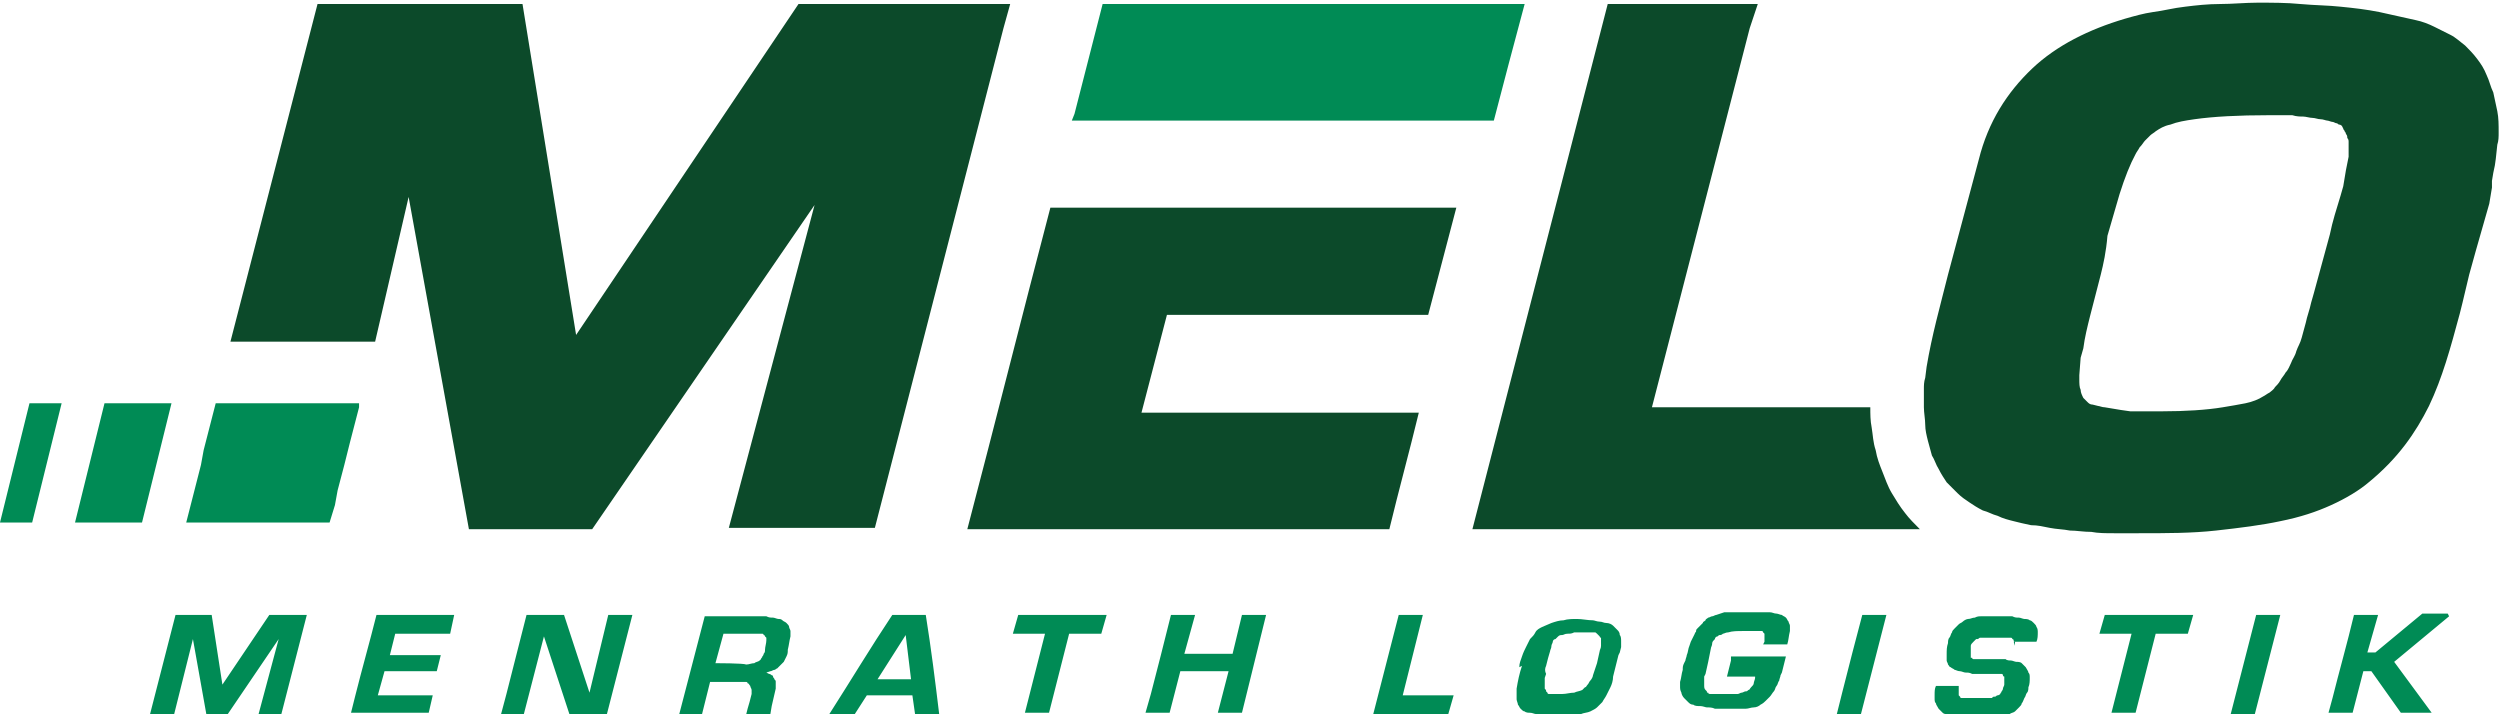
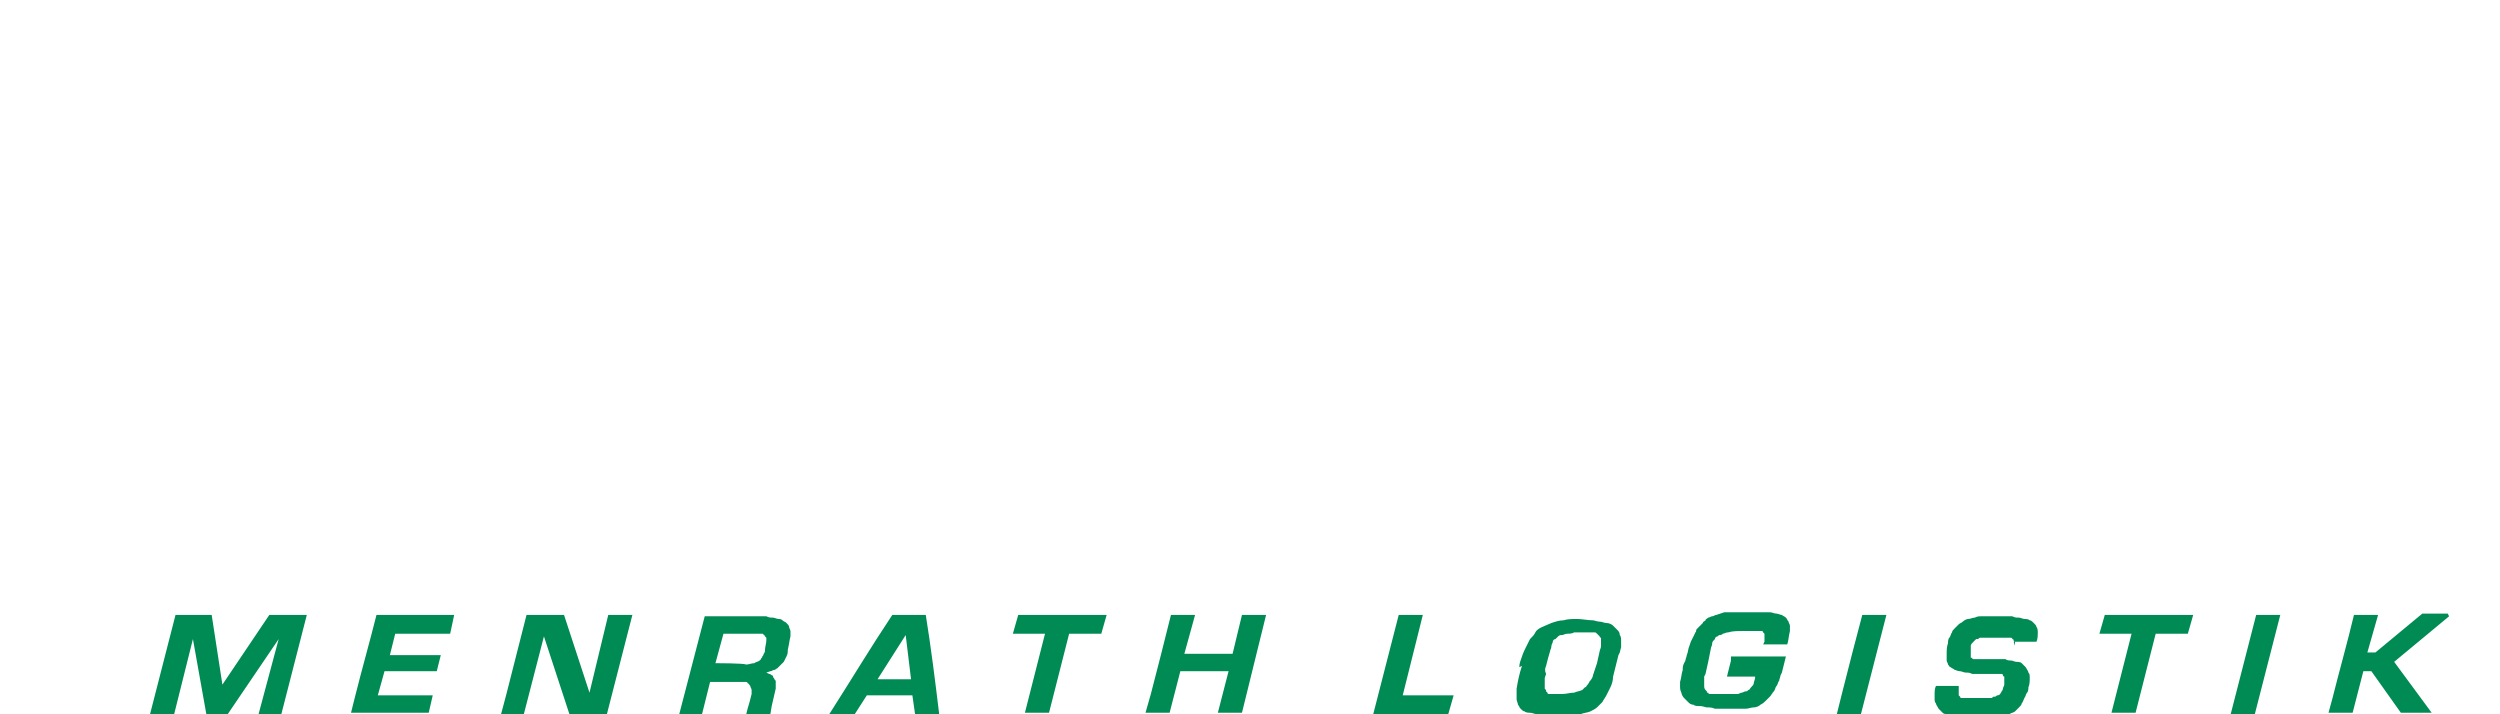
<svg xmlns="http://www.w3.org/2000/svg" version="1.1" id="Layer_1" x="0px" y="0px" viewBox="0 0 186.6 53.3" style="enable-background:new 0 0 186.6 53.3;" xml:space="preserve">
  <style type="text/css">
	.st0{fill-rule:evenodd;clip-rule:evenodd;fill:#008B55;}
	.st1{fill-rule:evenodd;clip-rule:evenodd;fill:#0C4A2A;}
</style>
-   <polygon class="st0" points="80.2,8.5 82.3,0.3 99.8,0.3 113.6,0.3 113.8,0.3 112.6,4.8 111.5,9 111.4,9 99.8,9 80,9 " />
-   <path class="st1" d="M184.8,18.7l-0.5,1.8l-0.5,2.1l-0.2,0.8c-0.7,2.6-1.3,4.8-2.3,6.9c-1,2-2.3,3.9-4.5,5.7  c-0.7,0.6-1.7,1.2-2.8,1.7c-1.1,0.5-2.3,0.9-3.8,1.2c-1.4,0.3-3,0.5-4.8,0.7c-1.8,0.2-3.7,0.2-5.8,0.2c-0.6,0-1.2,0-1.8,0  c-0.6,0-1.2,0-1.7-0.1c-0.6,0-1.1-0.1-1.6-0.1c-0.5-0.1-1-0.1-1.5-0.2c-0.5-0.1-0.9-0.2-1.4-0.2c-0.5-0.1-0.9-0.2-1.3-0.3  c-0.4-0.1-0.8-0.2-1.2-0.4c-0.4-0.1-0.7-0.3-1.1-0.4c-0.4-0.2-0.7-0.4-1-0.6c-0.3-0.2-0.6-0.4-0.9-0.7c-0.3-0.3-0.5-0.5-0.8-0.8  c-0.2-0.3-0.4-0.6-0.6-1c-0.2-0.3-0.3-0.7-0.5-1c-0.1-0.4-0.2-0.7-0.3-1.1c-0.1-0.4-0.2-0.8-0.2-1.2c0-0.4-0.1-0.9-0.1-1.3  c0-0.2,0-0.4,0-0.7c0-0.3,0-0.5,0-0.7c0-0.2,0-0.5,0.1-0.8l0.1-0.8c0.4-2.4,1-4.5,1.6-6.9l2.3-8.6c0.7-2.8,2.1-5,4-6.8  c1.8-1.7,4.2-2.9,6.9-3.7c0.7-0.2,1.4-0.4,2.1-0.5c0.8-0.1,1.5-0.3,2.4-0.4c0.8-0.1,1.7-0.2,2.6-0.2c0.9,0,1.9-0.1,2.8-0.1  c1.1,0,2.2,0,3.2,0.1c1.1,0.1,2.1,0.1,3,0.2c1,0.1,1.9,0.2,2.9,0.4c0.9,0.2,1.8,0.4,2.7,0.6c0.5,0.1,1,0.3,1.4,0.5  c0.4,0.2,0.8,0.4,1.2,0.6c0.4,0.2,0.7,0.5,1.1,0.8c0.3,0.3,0.6,0.6,0.9,1c0.3,0.4,0.5,0.7,0.7,1.2c0.2,0.4,0.3,0.9,0.5,1.3  c0.1,0.5,0.2,0.9,0.3,1.4c0.1,0.5,0.1,1,0.1,1.6l0,0c0,0.3,0,0.6-0.1,0.9c-0.1,0.8-0.1,1.3-0.3,2.1l-0.1,0.6L186,14l-0.1,0.6  l-0.1,0.6L184.8,18.7L184.8,18.7L184.8,18.7z M74.9,2.1l-9.6,37.3H54.4l6.4-24.1L44.2,39.5h-9.2l-4.5-24.8L28,25.5H17.2  c2.2-8.5,4.3-16.7,6.5-25.2H39L43,25L59.6,0.3h15.8L74.9,2.1C74.9,2.1,74.9,2.1,74.9,2.1z M88.6,15.5H78.4c-2.1,8-4.1,16-6.2,24  h31.5c0.7-2.9,1.5-5.8,2.2-8.7H85.2l1.9-7.3h19.5l2.1-8H88.6z M130.6,2.1l-7.3,28.3h16.3c0,0.5,0,1,0.1,1.5c0.1,0.6,0.1,1.1,0.3,1.7  c0.1,0.6,0.3,1.1,0.5,1.6c0.2,0.5,0.4,1.1,0.7,1.6c0.3,0.5,0.6,1,1,1.5c0.3,0.4,0.7,0.8,1.1,1.2h-33.4l5.1-19.8l5-19.4h11.2  L130.6,2.1C130.6,2.1,130.6,2.1,130.6,2.1z M156.8,20.5l-0.8,3.1c-0.2,0.8-0.4,1.6-0.5,2.4l-0.2,0.7l-0.1,1.3l0,0.3  c0,0.3,0,0.6,0.1,0.8c0,0.2,0.1,0.4,0.2,0.6c0.1,0.1,0.2,0.2,0.3,0.3c0.1,0.1,0.2,0.2,0.4,0.2l0.4,0.1c0.1,0,0.3,0.1,0.5,0.1  l0.6,0.1l0.6,0.1l0.7,0.1l0.7,0l0.8,0l0.9,0c1.7,0,3.3-0.1,4.5-0.3c0.6-0.1,1.2-0.2,1.7-0.3c0.5-0.1,1-0.3,1.3-0.5  c0.2-0.1,0.3-0.2,0.5-0.3c0.1-0.1,0.3-0.2,0.4-0.4c0.1-0.1,0.3-0.3,0.4-0.5c0.1-0.2,0.3-0.4,0.4-0.6c0.2-0.2,0.3-0.5,0.4-0.7  c0.1-0.3,0.3-0.5,0.4-0.9c0.1-0.3,0.3-0.6,0.4-1c0.1-0.4,0.2-0.7,0.3-1.1c0.1-0.5,0.3-1,0.4-1.5l0.2-0.7l0.6-2.2l0.6-2.2  c0.2-1,0.5-1.9,0.8-2.9l0.2-0.7l0.1-0.6l0.1-0.6l0.1-0.5l0.1-0.5l0-0.4l0-0.4c0-0.1,0-0.2,0-0.3c0-0.1,0-0.2-0.1-0.3  c0-0.1,0-0.2-0.1-0.3c0-0.1-0.1-0.2-0.1-0.2c0-0.1-0.1-0.1-0.1-0.2l-0.1-0.2c0,0-0.1-0.1-0.2-0.1c-0.1,0-0.1-0.1-0.2-0.1  c-0.1,0-0.2-0.1-0.3-0.1c-0.1,0-0.3-0.1-0.4-0.1c-0.1,0-0.3-0.1-0.5-0.1c-0.2,0-0.4-0.1-0.6-0.1c-0.2,0-0.5-0.1-0.7-0.1  c-0.2,0-0.5,0-0.8-0.1l-0.9,0l-0.9,0c-2.2,0-4.1,0.1-5.5,0.3c-0.7,0.1-1.3,0.2-1.8,0.4c-0.5,0.1-0.8,0.3-1.1,0.5  c-0.1,0.1-0.3,0.2-0.4,0.3c-0.1,0.1-0.2,0.2-0.4,0.4c-0.1,0.1-0.2,0.3-0.4,0.5c-0.1,0.2-0.2,0.3-0.3,0.5c-0.1,0.2-0.2,0.4-0.3,0.6  c-0.1,0.2-0.2,0.5-0.3,0.7c-0.1,0.3-0.2,0.5-0.3,0.8c-0.1,0.3-0.2,0.6-0.3,0.9l0,0c-0.3,1-0.6,2.1-0.9,3.1  C157.2,18.8,157,19.7,156.8,20.5L156.8,20.5z" />
  <path class="st0" d="M22.9,45.9h-2.8l-3.5,5.2l-0.8-5.2h-2.7l-1.9,7.4H13l1.4-5.6l1,5.6h1.6l3.8-5.6l-1.5,5.6H21L22.9,45.9  L22.9,45.9z M33.6,47.3l0.3-1.4h-5.8l0,0c-0.5,2-1.1,4.1-1.6,6.1l-0.3,1.2h5.8l0.3-1.3h-4.1l0.5-1.8h3.9l0.3-1.2h-3.8l0.4-1.6  C29.6,47.3,33.6,47.3,33.6,47.3z M47.2,45.9h-1.8l-1.4,5.8l-1.9-5.8h-2.8l0,0c-0.5,2-1,3.9-1.5,5.9l-0.4,1.5h1.7l1.5-5.8l1.9,5.8  h2.8L47.2,45.9L47.2,45.9z M50.7,53.3h1.7l0.6-2.4h2.1l0.2,0c0.1,0,0.1,0,0.2,0c0.1,0,0.1,0,0.2,0c0,0,0.1,0,0.1,0.1  c0.1,0,0.1,0.1,0.2,0.2c0,0.1,0.1,0.2,0.1,0.3l0,0.2l0,0.1c-0.1,0.4-0.2,0.8-0.3,1.1l-0.1,0.4h1.8l0.1-0.6c0.1-0.4,0.2-0.9,0.3-1.3  c0-0.1,0-0.2,0-0.3c0-0.1,0-0.1,0-0.2c0-0.1,0-0.1-0.1-0.2c0-0.1-0.1-0.1-0.1-0.2c0-0.1-0.1-0.1-0.1-0.1c0,0-0.1-0.1-0.2-0.1  l-0.2-0.1l0.3-0.1c0.1,0,0.2-0.1,0.3-0.1c0.1,0,0.1-0.1,0.2-0.1c0,0,0.1-0.1,0.1-0.1c0,0,0.1-0.1,0.1-0.1c0,0,0.1-0.1,0.1-0.1  l0.1-0.1l0.1-0.1l0.1-0.2l0.1-0.2c0.1-0.2,0.1-0.3,0.1-0.5c0.1-0.4,0.1-0.6,0.2-1c0-0.1,0-0.3,0-0.4c0-0.1-0.1-0.2-0.1-0.3  c0-0.1-0.1-0.2-0.2-0.3c-0.1-0.1-0.2-0.1-0.3-0.2c-0.1-0.1-0.2-0.1-0.3-0.1c-0.1,0-0.3-0.1-0.4-0.1c-0.2,0-0.3,0-0.5-0.1  c-0.2,0-0.4,0-0.5,0h-4.1L50.7,53.3L50.7,53.3L50.7,53.3z M53.4,49.5l0.6-2.2h2.2c0.1,0,0.2,0,0.3,0c0.1,0,0.1,0,0.2,0  c0.1,0,0.1,0,0.2,0c0,0,0.1,0,0.1,0.1c0,0,0.1,0,0.1,0.1c0,0,0,0,0.1,0.1l0,0.1l0,0.1l0,0c0,0.2-0.1,0.5-0.1,0.7  c0,0.1,0,0.2-0.1,0.3c0,0.1-0.1,0.2-0.1,0.2c0,0.1-0.1,0.1-0.1,0.2c0,0-0.1,0.1-0.1,0.1c-0.1,0.1-0.3,0.1-0.4,0.2  c-0.2,0-0.4,0.1-0.6,0.1C55.5,49.5,53.4,49.5,53.4,49.5z M68.3,53.3h1.8c-0.3-2.5-0.6-4.9-1-7.4h-2.5c-1.6,2.4-3.1,4.9-4.7,7.4h1.9  l0.9-1.4h3.4L68.3,53.3C68.3,53.3,68.3,53.3,68.3,53.3z M68,50.7h-2.5l2.1-3.3L68,50.7L68,50.7z M82.2,47.3l0.4-1.4H76l-0.4,1.4H78  l-1.5,5.9h1.8l1.5-5.9H82.2z M94.5,45.9h-1.8L92,48.8h-3.6l0.8-2.9h-1.8l0,0c-0.5,2-1,4-1.5,5.9l-0.4,1.4h1.8l0.8-3.1h3.6l-0.8,3.1  h1.8L94.5,45.9C94.5,45.9,94.5,45.9,94.5,45.9z M106.2,45.9h-1.8l-1.9,7.4h5.6l0.4-1.4h-3.8L106.2,45.9L106.2,45.9z M113.6,49.7  c-0.2,0.6-0.3,1.1-0.4,1.7l0,0.3c0,0.2,0,0.3,0,0.5c0,0.1,0.1,0.3,0.1,0.4c0.1,0.1,0.1,0.2,0.2,0.3c0.1,0.1,0.2,0.2,0.3,0.2  c0.1,0.1,0.3,0.1,0.4,0.1c0.2,0,0.3,0.1,0.5,0.1c0.2,0,0.4,0,0.6,0.1c0.2,0,0.5,0,0.7,0c0.4,0,0.7,0,1.1,0c0.3,0,0.6-0.1,0.9-0.1  c0.2-0.1,0.5-0.1,0.7-0.2c0.2-0.1,0.4-0.2,0.5-0.3c0.1-0.1,0.3-0.3,0.4-0.4c0.1-0.2,0.2-0.3,0.3-0.5c0.1-0.2,0.2-0.4,0.3-0.6  c0.1-0.2,0.2-0.5,0.2-0.8l0.2-0.8l0.2-0.8l0.1-0.2l0.1-0.4l0-0.2c0-0.1,0-0.1,0-0.2c0-0.2,0-0.4-0.1-0.5c0-0.2-0.1-0.3-0.2-0.4  c-0.1-0.1-0.2-0.2-0.3-0.3c-0.1-0.1-0.3-0.2-0.5-0.2c-0.2,0-0.3-0.1-0.5-0.1c-0.2,0-0.4-0.1-0.5-0.1c-0.4,0-0.8-0.1-1.2-0.1  c-0.3,0-0.7,0-1,0.1c-0.3,0-0.6,0.1-0.9,0.2c-0.2,0.1-0.5,0.2-0.7,0.3c-0.2,0.1-0.4,0.2-0.5,0.4c-0.1,0.2-0.2,0.3-0.4,0.5  c-0.1,0.2-0.2,0.4-0.3,0.6c-0.1,0.2-0.2,0.4-0.3,0.7c-0.1,0.3-0.2,0.5-0.2,0.8L113.6,49.7C113.6,49.7,113.6,49.7,113.6,49.7z   M115.4,49.7c0.1-0.4,0.2-0.8,0.3-1.1c0-0.1,0.1-0.2,0.1-0.4c0-0.1,0.1-0.2,0.1-0.3c0-0.1,0.1-0.2,0.2-0.2c0.1-0.1,0.1-0.1,0.2-0.2  c0.1-0.1,0.2-0.1,0.3-0.1c0.1,0,0.2-0.1,0.4-0.1c0.2,0,0.3,0,0.5-0.1c0.2,0,0.4,0,0.6,0c0.1,0,0.2,0,0.4,0c0.1,0,0.2,0,0.3,0  c0.1,0,0.2,0,0.2,0c0.1,0,0.1,0,0.2,0.1c0,0,0.1,0.1,0.1,0.1c0,0,0.1,0.1,0.1,0.1c0,0,0,0.1,0.1,0.1c0,0.1,0,0.1,0,0.2  c0,0.1,0,0.3,0,0.4c0,0.2-0.1,0.3-0.1,0.4l-0.2,0.9c-0.1,0.3-0.2,0.6-0.3,0.9c0,0.1-0.1,0.3-0.2,0.4c-0.1,0.1-0.1,0.2-0.2,0.3  c-0.1,0.1-0.1,0.2-0.2,0.2c-0.1,0.1-0.1,0.1-0.2,0.2c-0.2,0.1-0.4,0.1-0.6,0.2c-0.3,0-0.6,0.1-0.9,0.1l-0.3,0c-0.1,0-0.2,0-0.3,0  c-0.1,0-0.2,0-0.2,0c-0.1,0-0.1,0-0.2,0c0,0-0.1,0-0.1-0.1c0,0-0.1-0.1-0.1-0.1c0-0.1,0-0.1-0.1-0.2c0-0.1,0-0.1,0-0.2  c0-0.1,0-0.2,0-0.3l0-0.1c0-0.1,0-0.1,0-0.2l0.1-0.3C115.3,50.1,115.3,49.9,115.4,49.7C115.4,49.7,115.4,49.7,115.4,49.7z   M129.2,49.3l-0.3,1.2h2.1l0,0.1c0,0.1-0.1,0.3-0.1,0.4c0,0.1-0.1,0.2-0.2,0.3c-0.1,0.1-0.1,0.2-0.2,0.2c-0.1,0.1-0.1,0.1-0.2,0.1  c-0.1,0-0.2,0.1-0.3,0.1c-0.1,0-0.2,0.1-0.3,0.1c-0.1,0-0.3,0-0.4,0c-0.2,0-0.3,0-0.5,0c-0.1,0-0.3,0-0.4,0c-0.1,0-0.2,0-0.4,0  c-0.1,0-0.2,0-0.3,0c-0.1,0-0.2,0-0.2-0.1c-0.1,0-0.1,0-0.1-0.1c0,0-0.1-0.1-0.1-0.1c-0.1-0.1-0.1-0.2-0.1-0.4l0-0.2l0-0.2l0-0.2  l0.1-0.2l0.2-0.9l0.1-0.5l0.1-0.5c0-0.1,0.1-0.2,0.1-0.4c0-0.1,0.1-0.2,0.2-0.3c0-0.1,0.1-0.2,0.2-0.2c0.1-0.1,0.1-0.1,0.2-0.1  c0.1,0,0.2-0.1,0.2-0.1c0.1,0,0.2-0.1,0.4-0.1c0.3-0.1,0.7-0.1,1.1-0.1h0.2l0.7,0c0.1,0,0.1,0,0.2,0c0.1,0,0.1,0,0.2,0  c0,0,0.1,0,0.1,0c0,0,0.1,0,0.1,0.1l0,0l0.1,0.1c0,0,0,0.1,0,0.1l0,0.1l0,0.1l0,0.2l0,0.1l-0.1,0.2h1.8c0.1-0.3,0.1-0.6,0.2-1  c0-0.1,0-0.3,0-0.4c0-0.1-0.1-0.2-0.1-0.3c-0.1-0.1-0.1-0.2-0.2-0.3c-0.1-0.1-0.2-0.1-0.3-0.2c-0.1,0-0.3-0.1-0.4-0.1  c-0.2,0-0.3-0.1-0.5-0.1c-0.2,0-0.4,0-0.5,0c-0.2,0-0.4,0-0.6,0h-0.1c-0.4,0-0.8,0-1.1,0c-0.2,0-0.3,0-0.5,0c-0.1,0-0.2,0-0.3,0  c-0.1,0-0.2,0-0.3,0l-0.3,0.1l-0.3,0.1c-0.1,0-0.2,0.1-0.3,0.1c-0.1,0-0.2,0.1-0.3,0.1c-0.1,0.1-0.2,0.1-0.2,0.2  c-0.1,0.1-0.2,0.1-0.2,0.2c-0.1,0.1-0.1,0.1-0.2,0.2c-0.1,0.1-0.1,0.1-0.2,0.2c-0.1,0.1-0.1,0.1-0.1,0.2c0,0.1-0.1,0.1-0.1,0.2  l-0.1,0.2l-0.1,0.2l-0.1,0.2l-0.1,0.3c-0.1,0.2-0.1,0.5-0.2,0.7c0,0.1-0.1,0.3-0.1,0.4l-0.1,0.2c-0.1,0.2-0.1,0.3-0.1,0.5  c-0.1,0.3-0.1,0.6-0.2,0.9l0,0.3c0,0.2,0,0.3,0.1,0.5c0,0.1,0.1,0.3,0.2,0.4c0.1,0.1,0.2,0.2,0.3,0.3c0.1,0.1,0.2,0.2,0.4,0.2  c0.1,0.1,0.3,0.1,0.5,0.1c0.2,0,0.4,0.1,0.5,0.1c0.2,0,0.4,0,0.6,0.1c0.2,0,0.5,0,0.7,0l1.3,0l0.3,0c0.2,0,0.4-0.1,0.6-0.1  c0.2,0,0.4-0.1,0.5-0.2c0.2-0.1,0.3-0.2,0.4-0.3c0.1-0.1,0.2-0.2,0.3-0.3c0.1-0.1,0.2-0.3,0.3-0.4c0.1-0.1,0.1-0.3,0.2-0.4  c0.1-0.1,0.1-0.3,0.2-0.4c0-0.1,0.1-0.3,0.1-0.4l0.1-0.2c0.1-0.4,0.2-0.8,0.3-1.2l0,0H129.2L129.2,49.3z M140.8,45.9H139l0,0  c-0.5,1.9-1,3.8-1.5,5.8l-0.4,1.6h1.8L140.8,45.9L140.8,45.9L140.8,45.9z M150.3,47.9h1.7c0.1-0.2,0.1-0.5,0.1-0.7  c0-0.1,0-0.3-0.1-0.4c0-0.1-0.1-0.2-0.2-0.3c-0.1-0.1-0.2-0.2-0.3-0.2c-0.1-0.1-0.3-0.1-0.4-0.1c-0.1,0-0.3-0.1-0.4-0.1  c-0.2,0-0.3,0-0.5-0.1c-0.2,0-0.3,0-0.5,0c-0.2,0-0.4,0-0.5,0c-0.4,0-0.9,0-1.3,0c-0.2,0-0.3,0-0.5,0.1c-0.2,0-0.3,0.1-0.5,0.1  c-0.1,0-0.3,0.1-0.4,0.2c-0.1,0.1-0.2,0.1-0.3,0.2c-0.1,0.1-0.2,0.2-0.3,0.3c-0.1,0.1-0.2,0.2-0.2,0.3c-0.1,0.1-0.1,0.3-0.2,0.4  c-0.1,0.1-0.1,0.3-0.1,0.4c-0.1,0.3-0.1,0.5-0.1,0.9c0,0.1,0,0.3,0,0.4c0,0.1,0.1,0.2,0.1,0.3c0.1,0.1,0.1,0.2,0.2,0.2  c0.1,0.1,0.2,0.1,0.3,0.2c0.1,0,0.2,0.1,0.4,0.1c0.1,0,0.3,0.1,0.4,0.1c0.2,0,0.3,0,0.5,0.1c0.2,0,0.3,0,0.5,0c0.2,0,0.5,0,0.7,0  l0.3,0l0.2,0l0.2,0l0.2,0c0,0,0.1,0,0.1,0c0,0,0.1,0,0.1,0.1c0,0,0,0.1,0.1,0.1c0,0.1,0,0.1,0,0.2l0,0.1c0,0.1,0,0.2,0,0.3  c0,0.1-0.1,0.2-0.1,0.3c0,0.1-0.1,0.2-0.1,0.2c0,0.1-0.1,0.1-0.1,0.2c0,0-0.1,0.1-0.2,0.1c-0.1,0-0.1,0.1-0.2,0.1  c-0.1,0-0.2,0-0.2,0.1c-0.1,0-0.2,0-0.3,0c-0.1,0-0.2,0-0.3,0l-1.2,0c-0.1,0-0.1,0-0.2,0c-0.1,0-0.1,0-0.2,0c0,0-0.1,0-0.1,0  c0,0-0.1,0-0.1-0.1l-0.1-0.1l0-0.1l0-0.1l0-0.1l0-0.1l0-0.1l0-0.2h-1.7c-0.1,0.2-0.1,0.4-0.1,0.7l0,0.2c0,0.2,0,0.3,0.1,0.4  c0,0.1,0.1,0.2,0.2,0.4c0.1,0.1,0.2,0.2,0.3,0.3c0.1,0.1,0.2,0.1,0.4,0.1c0.1,0,0.3,0.1,0.4,0.1c0.2,0,0.3,0,0.5,0.1  c0.2,0,0.4,0,0.5,0c0.2,0,0.4,0,0.6,0c0.3,0,0.6,0,0.9,0c0.2,0,0.4,0,0.6,0c0.2,0,0.4,0,0.6-0.1c0.2,0,0.3-0.1,0.5-0.1  c0.1-0.1,0.3-0.1,0.4-0.2c0.1-0.1,0.2-0.2,0.3-0.3c0.1-0.1,0.2-0.2,0.2-0.3c0.1-0.1,0.1-0.2,0.2-0.4c0.1-0.1,0.1-0.3,0.2-0.4  c0.1-0.1,0.1-0.3,0.1-0.4c0.1-0.2,0.1-0.5,0.1-0.7c0-0.2,0-0.3-0.1-0.4c0-0.1-0.1-0.2-0.2-0.4c-0.1-0.1-0.2-0.2-0.3-0.3  c-0.1-0.1-0.3-0.1-0.4-0.1c-0.1,0-0.3-0.1-0.4-0.1c-0.1,0-0.3,0-0.4-0.1c-0.2,0-0.3,0-0.5,0c-0.2,0-0.3,0-0.5,0c-0.1,0-0.3,0-0.4,0  c-0.2,0-0.3,0-0.5,0l-0.2,0l-0.2,0l-0.1,0c0,0-0.1,0-0.1-0.1l-0.1,0l0-0.1l0,0c0,0,0-0.1,0-0.1c0,0,0-0.1,0-0.1l0-0.1l0-0.1l0-0.2  l0-0.2l0,0c0-0.1,0.1-0.2,0.2-0.3l0,0l0.1-0.1l0.1-0.1l0.1,0l0,0c0.1,0,0.1-0.1,0.2-0.1l0.2,0l0.2,0c0.2,0,0.4,0,0.6,0  c0.2,0,0.4,0,0.6,0l0.3,0c0.1,0,0.2,0,0.2,0c0.1,0,0.1,0,0.2,0c0,0,0.1,0,0.1,0.1c0,0,0.1,0,0.1,0.1c0,0,0,0.1,0.1,0.1  c0,0,0,0.1,0,0.1c0,0,0,0.1,0,0.1l0,0.1L150.3,47.9L150.3,47.9L150.3,47.9z M163.3,47.3l0.4-1.4h-6.6l-0.4,1.4h2.4l-1.5,5.9h1.8  l1.5-5.9H163.3z M170.2,45.9h-1.8l-1.9,7.4h1.8L170.2,45.9L170.2,45.9z M177.5,45.9h-1.8l0,0c-0.5,2.1-1.1,4.2-1.6,6.2l-0.3,1.1h1.8  l0.8-3.1h0.6l2.2,3.1h2.3l-2.8-3.8l4.1-3.4l-0.1-0.2h-1.9l0,0l0,0l0,0l-3.5,2.9h-0.6L177.5,45.9L177.5,45.9z" />
-   <polygon class="st0" points="12.8,30.1 10.6,39 5.6,39 7.8,30.1 " />
-   <polygon class="st0" points="2.4,39 0,39 2.2,30.1 4.6,30.1 " />
-   <polygon class="st0" points="22.5,39 15.5,39 13.9,39 15,34.7 15.2,33.6 16.1,30.1 17.8,30.1 24.7,30.1 26.8,30.1 26.8,30.4   26.1,33.1 25.7,34.7 25.2,36.6 25,37.7 24.6,39 " />
</svg>